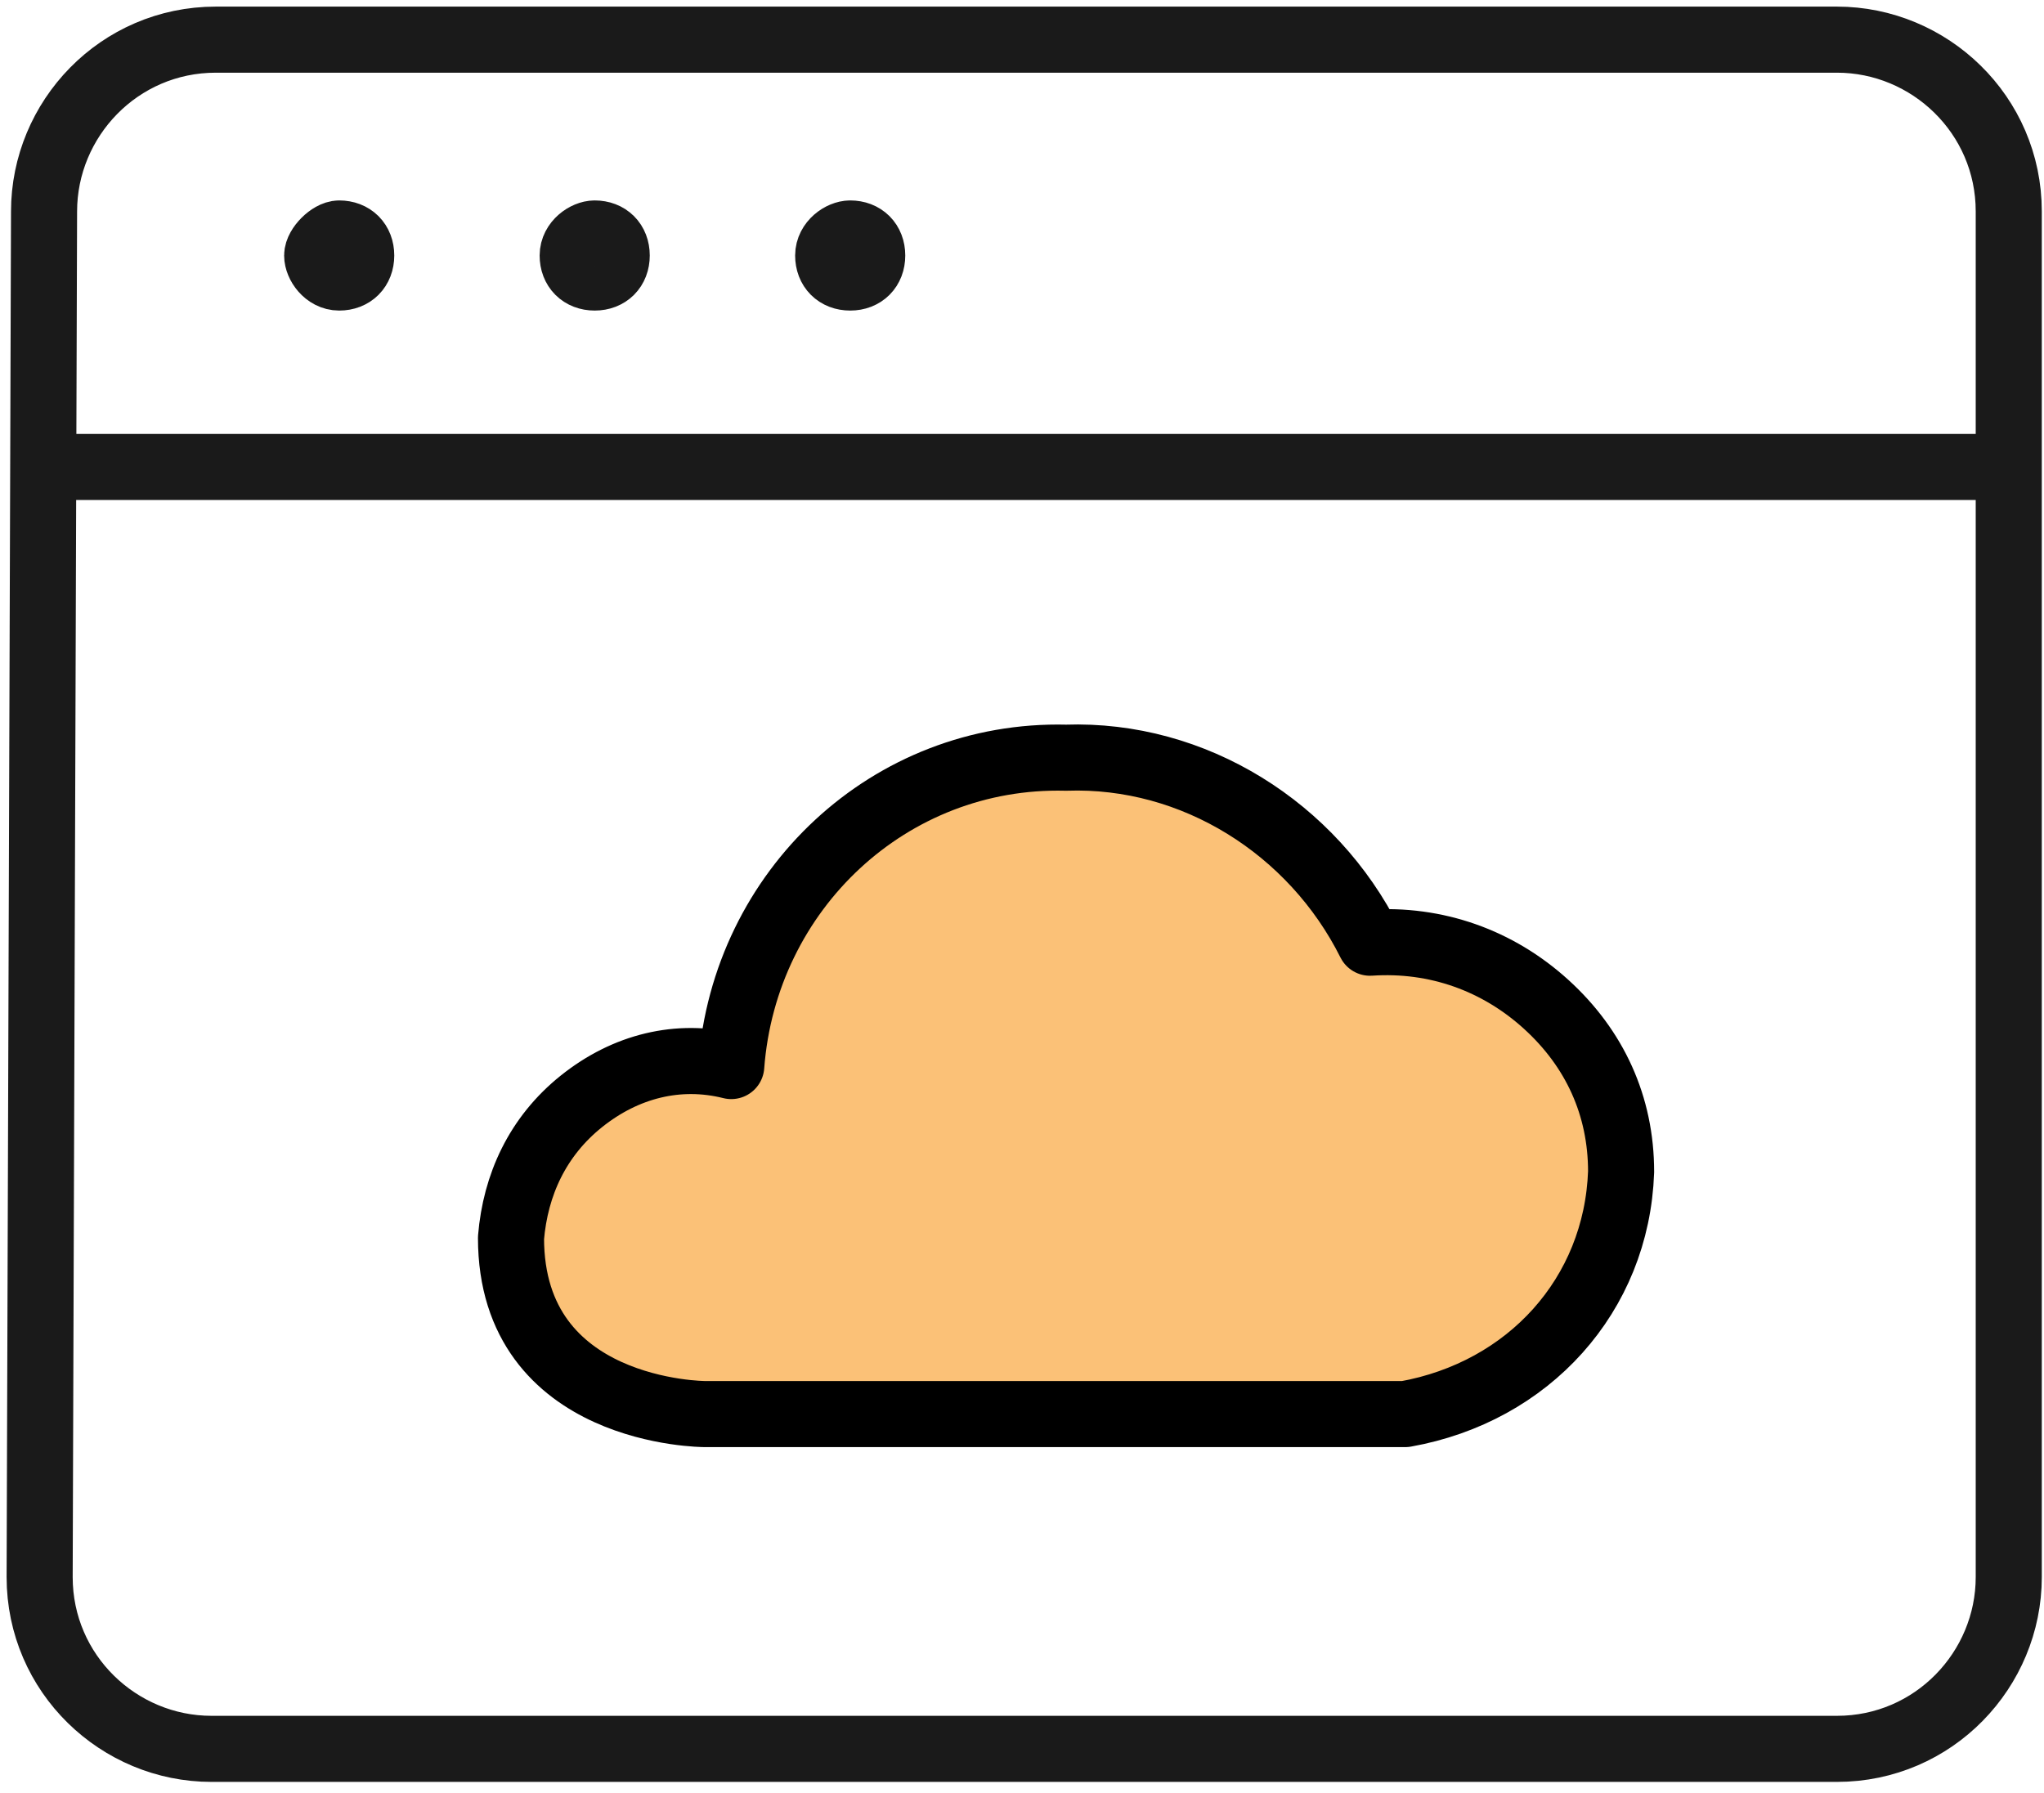
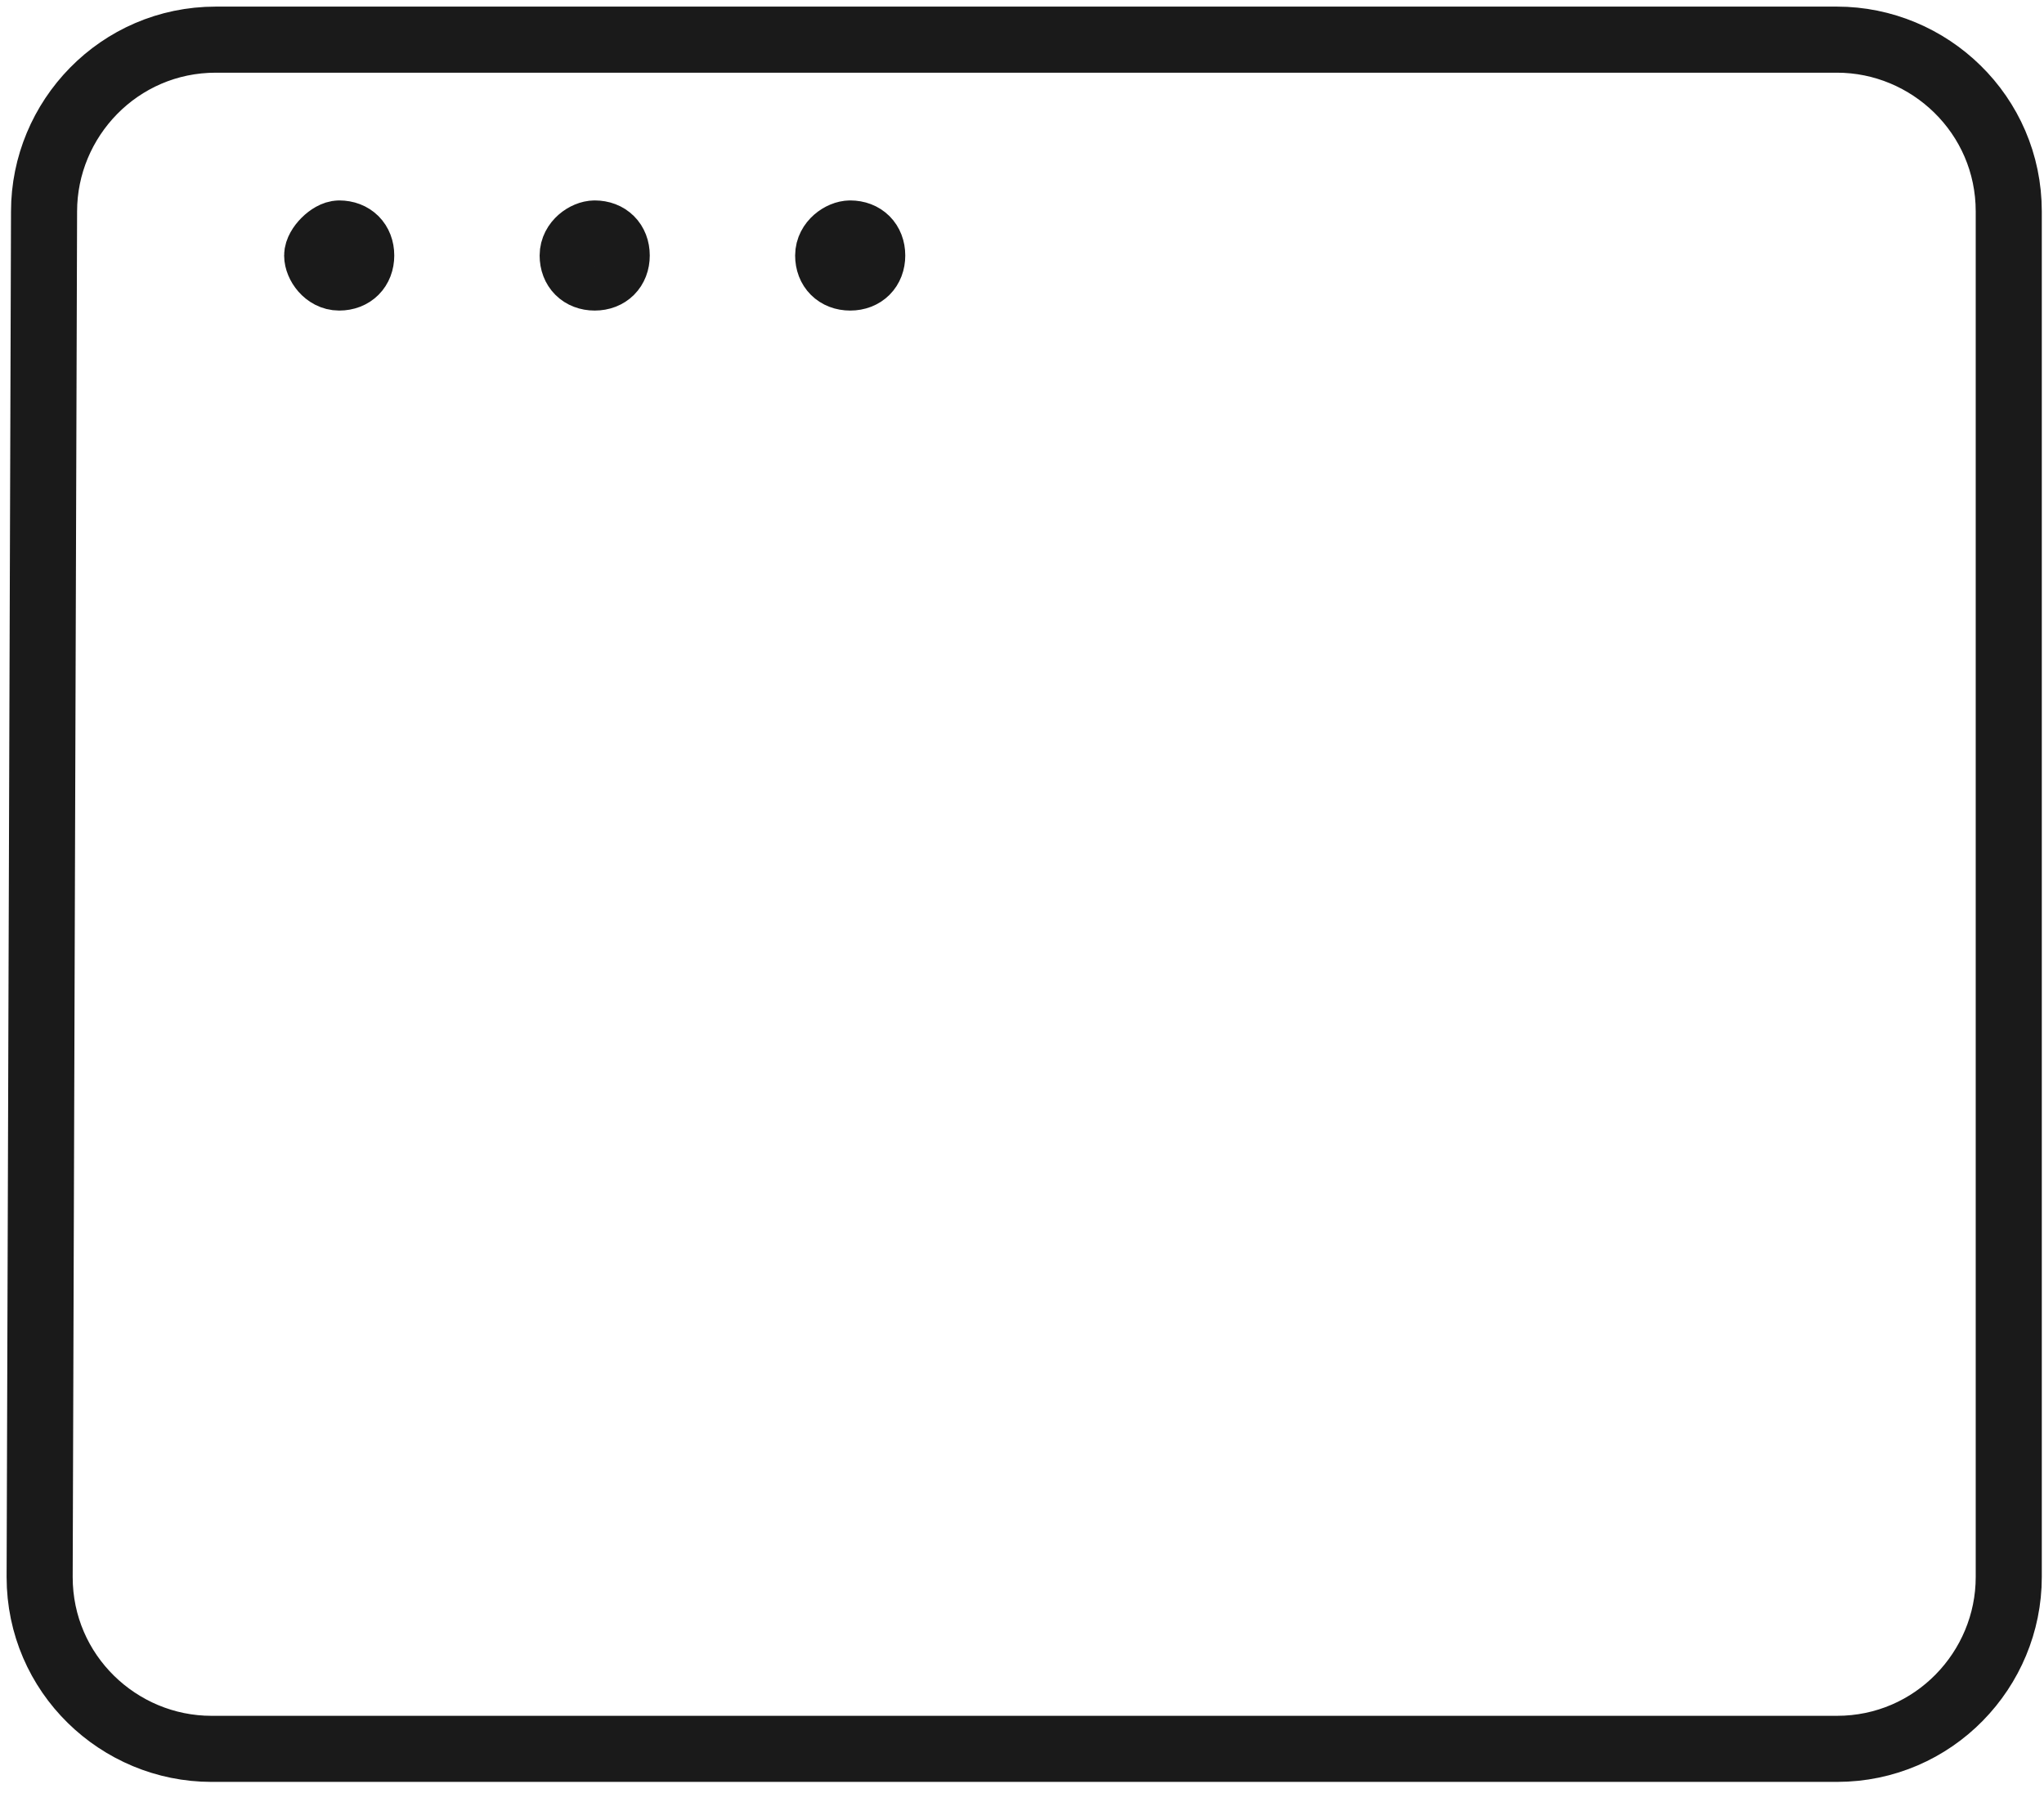
<svg xmlns="http://www.w3.org/2000/svg" version="1.1" id="a" x="0px" y="0px" viewBox="0 0 46.4 40.7" style="enable-background:new 0 0 46.4 40.7;" xml:space="preserve">
  <style type="text/css">
	.st0{fill:none;stroke:#1A1A1A;stroke-width:1.5;stroke-linecap:round;stroke-linejoin:round;}
	.st1{fill:#FBC177;stroke:#000000;stroke-width:1.5;stroke-linecap:round;stroke-linejoin:round;}
</style>
  <g id="b">
    <g id="c">
      <g id="d">
        <path id="e" class="st0" d="M1,4.8c0-2.1,1.7-3.9,3.9-3.9h36.8c2.1,0,3.9,1.7,3.9,3.9v31c0,2.1-1.7,3.9-3.9,3.9H4.8     c-2.1,0-3.9-1.7-3.9-3.9L1,4.8L1,4.8L1,4.8z" />
-         <path id="f" class="st0" d="M1,10.6h44.5" />
        <path id="g" class="st0" d="M7.7,5.3c0.3,0,0.5,0.2,0.5,0.5S8,6.3,7.7,6.3S7.2,6,7.2,5.8S7.5,5.3,7.7,5.3" />
        <path id="h" class="st0" d="M13.5,5.3c0.3,0,0.5,0.2,0.5,0.5s-0.2,0.5-0.5,0.5S13,6.1,13,5.8S13.3,5.3,13.5,5.3" />
        <path id="i" class="st0" d="M19.3,5.3c0.3,0,0.5,0.2,0.5,0.5s-0.2,0.5-0.5,0.5s-0.5-0.2-0.5-0.5S19.1,5.3,19.3,5.3" />
-         <path id="j" class="st1" d="M36.8,26.6c0-1.5-0.6-2.8-1.7-3.8c-1.1-1-2.5-1.5-4-1.4c-1.3-2.6-4-4.3-6.9-4.2c-4-0.1-7.3,3-7.6,7     c-1.2-0.3-2.4,0-3.4,0.8s-1.5,1.9-1.6,3.1c0,4,4.4,4,4.4,4h15.9C34.7,31.6,36.7,29.4,36.8,26.6L36.8,26.6z" />
      </g>
    </g>
  </g>
</svg>